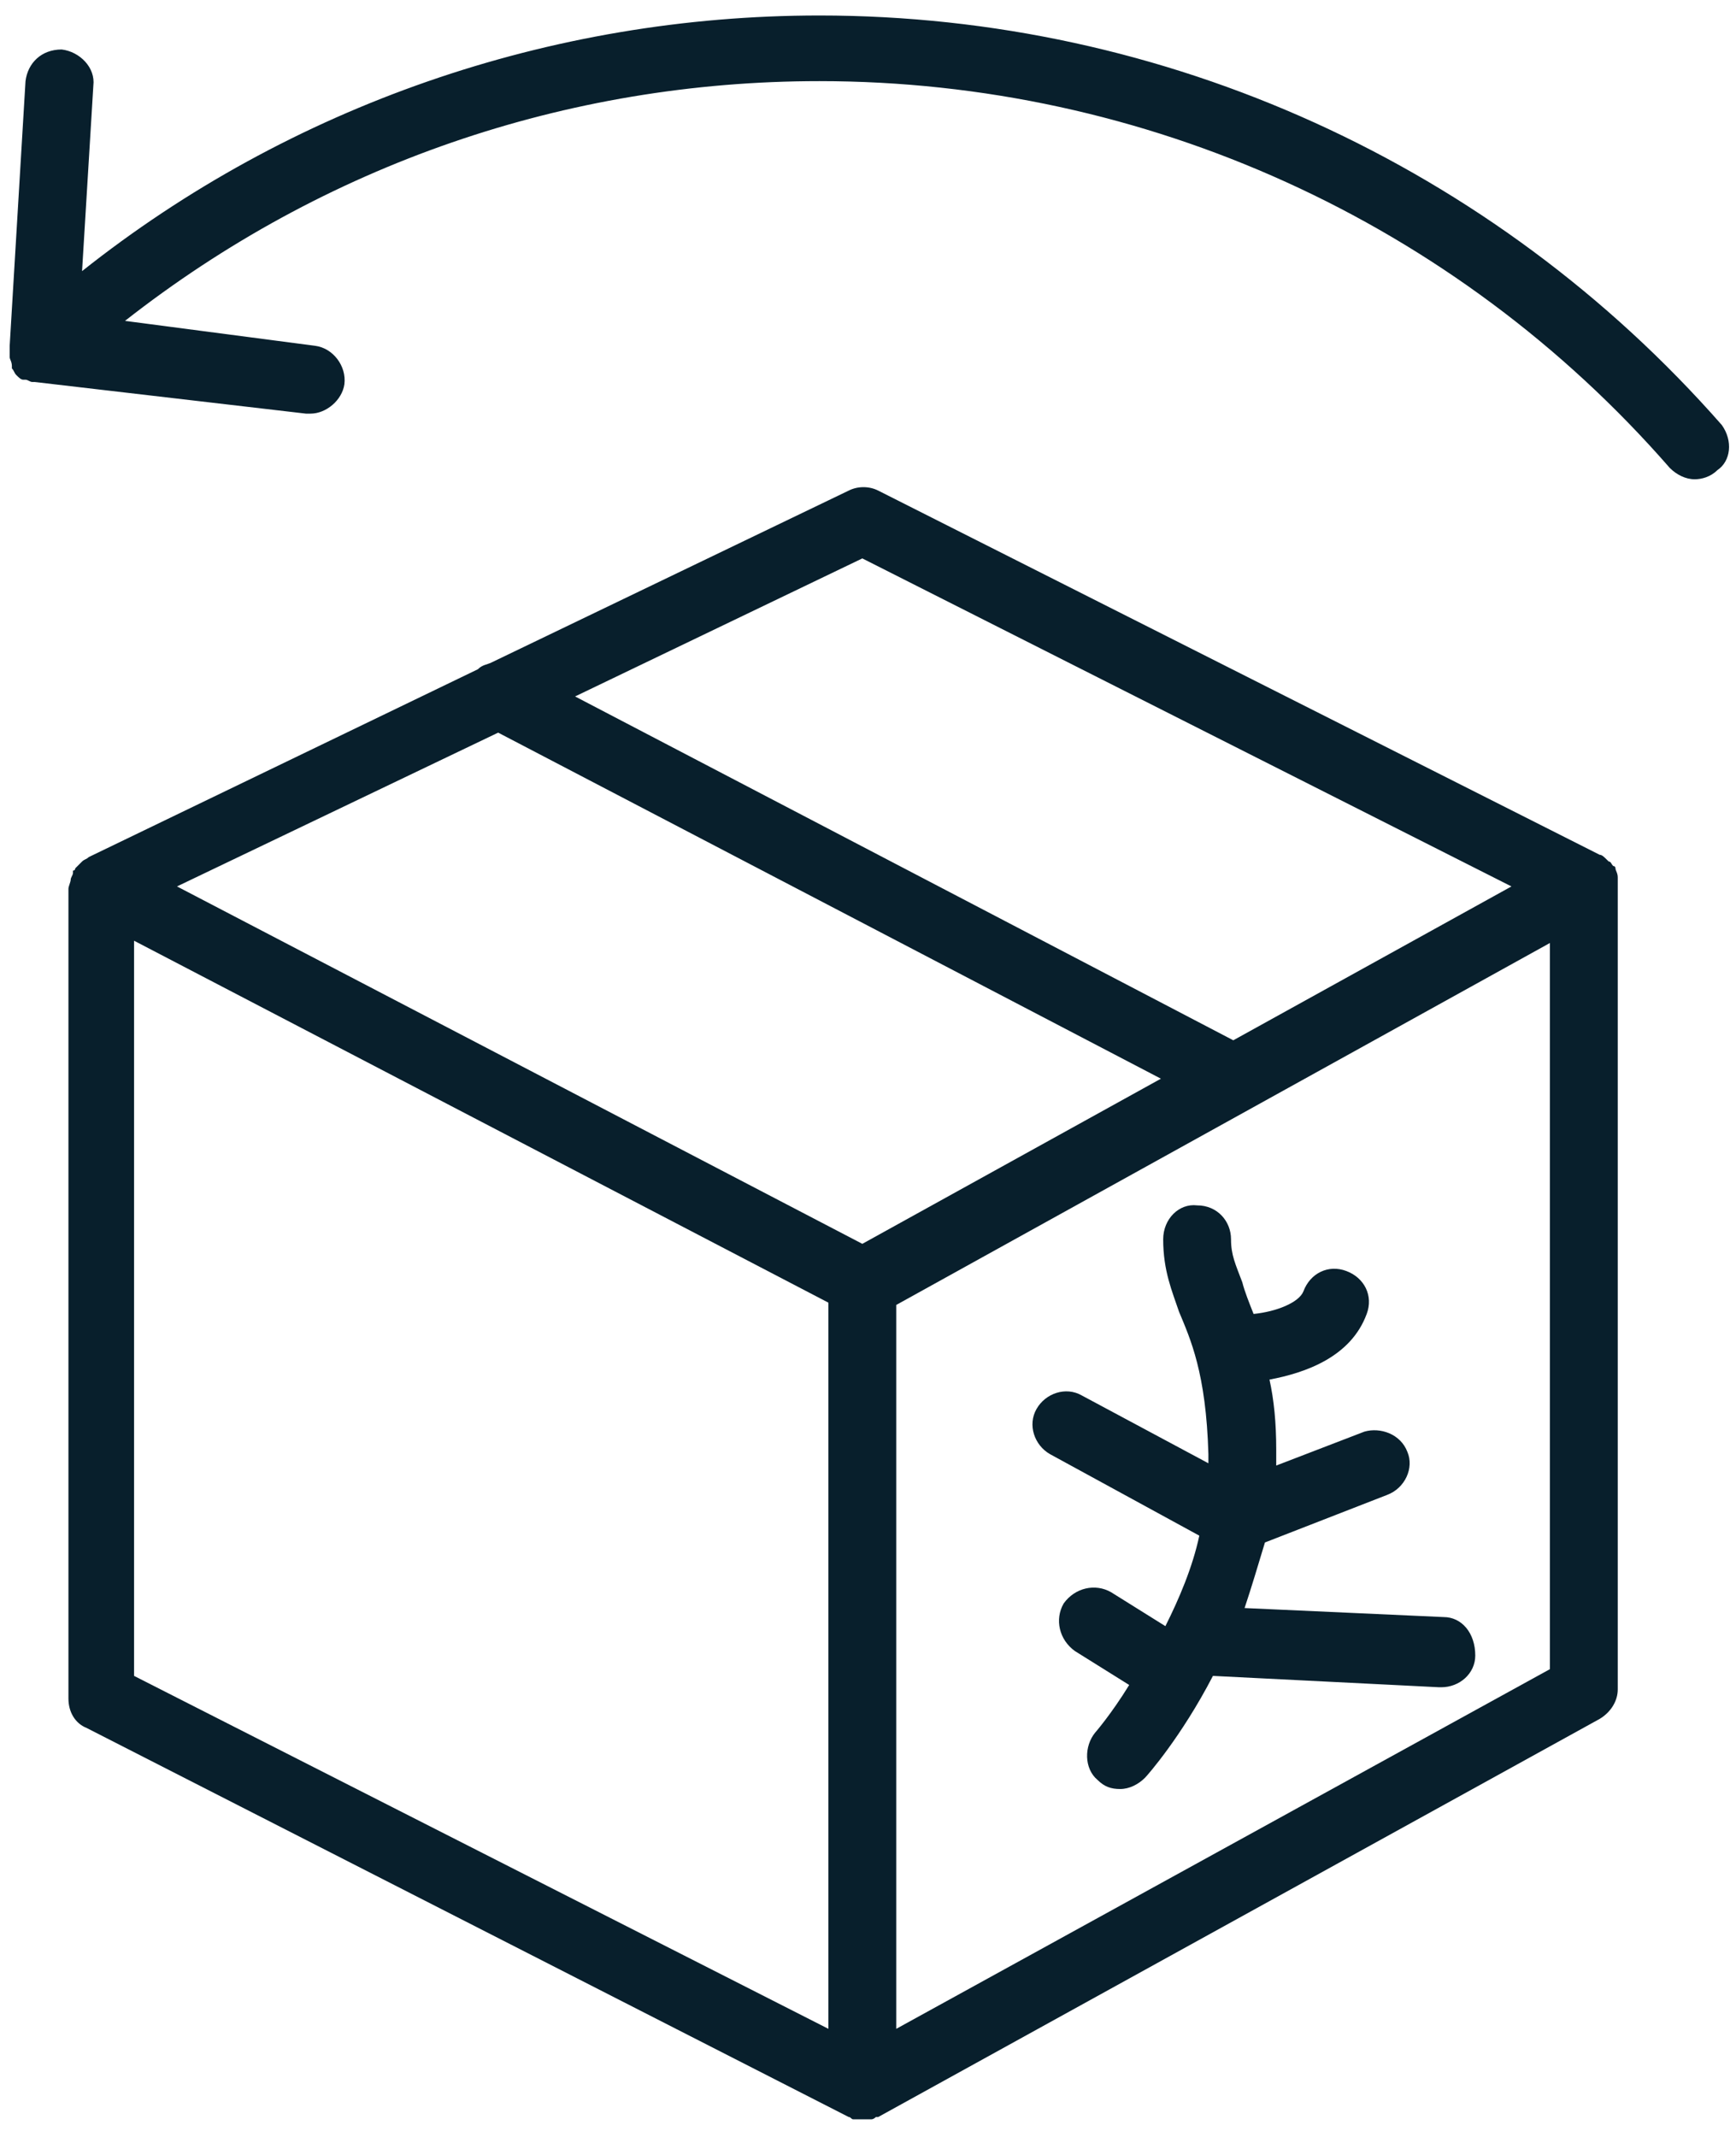
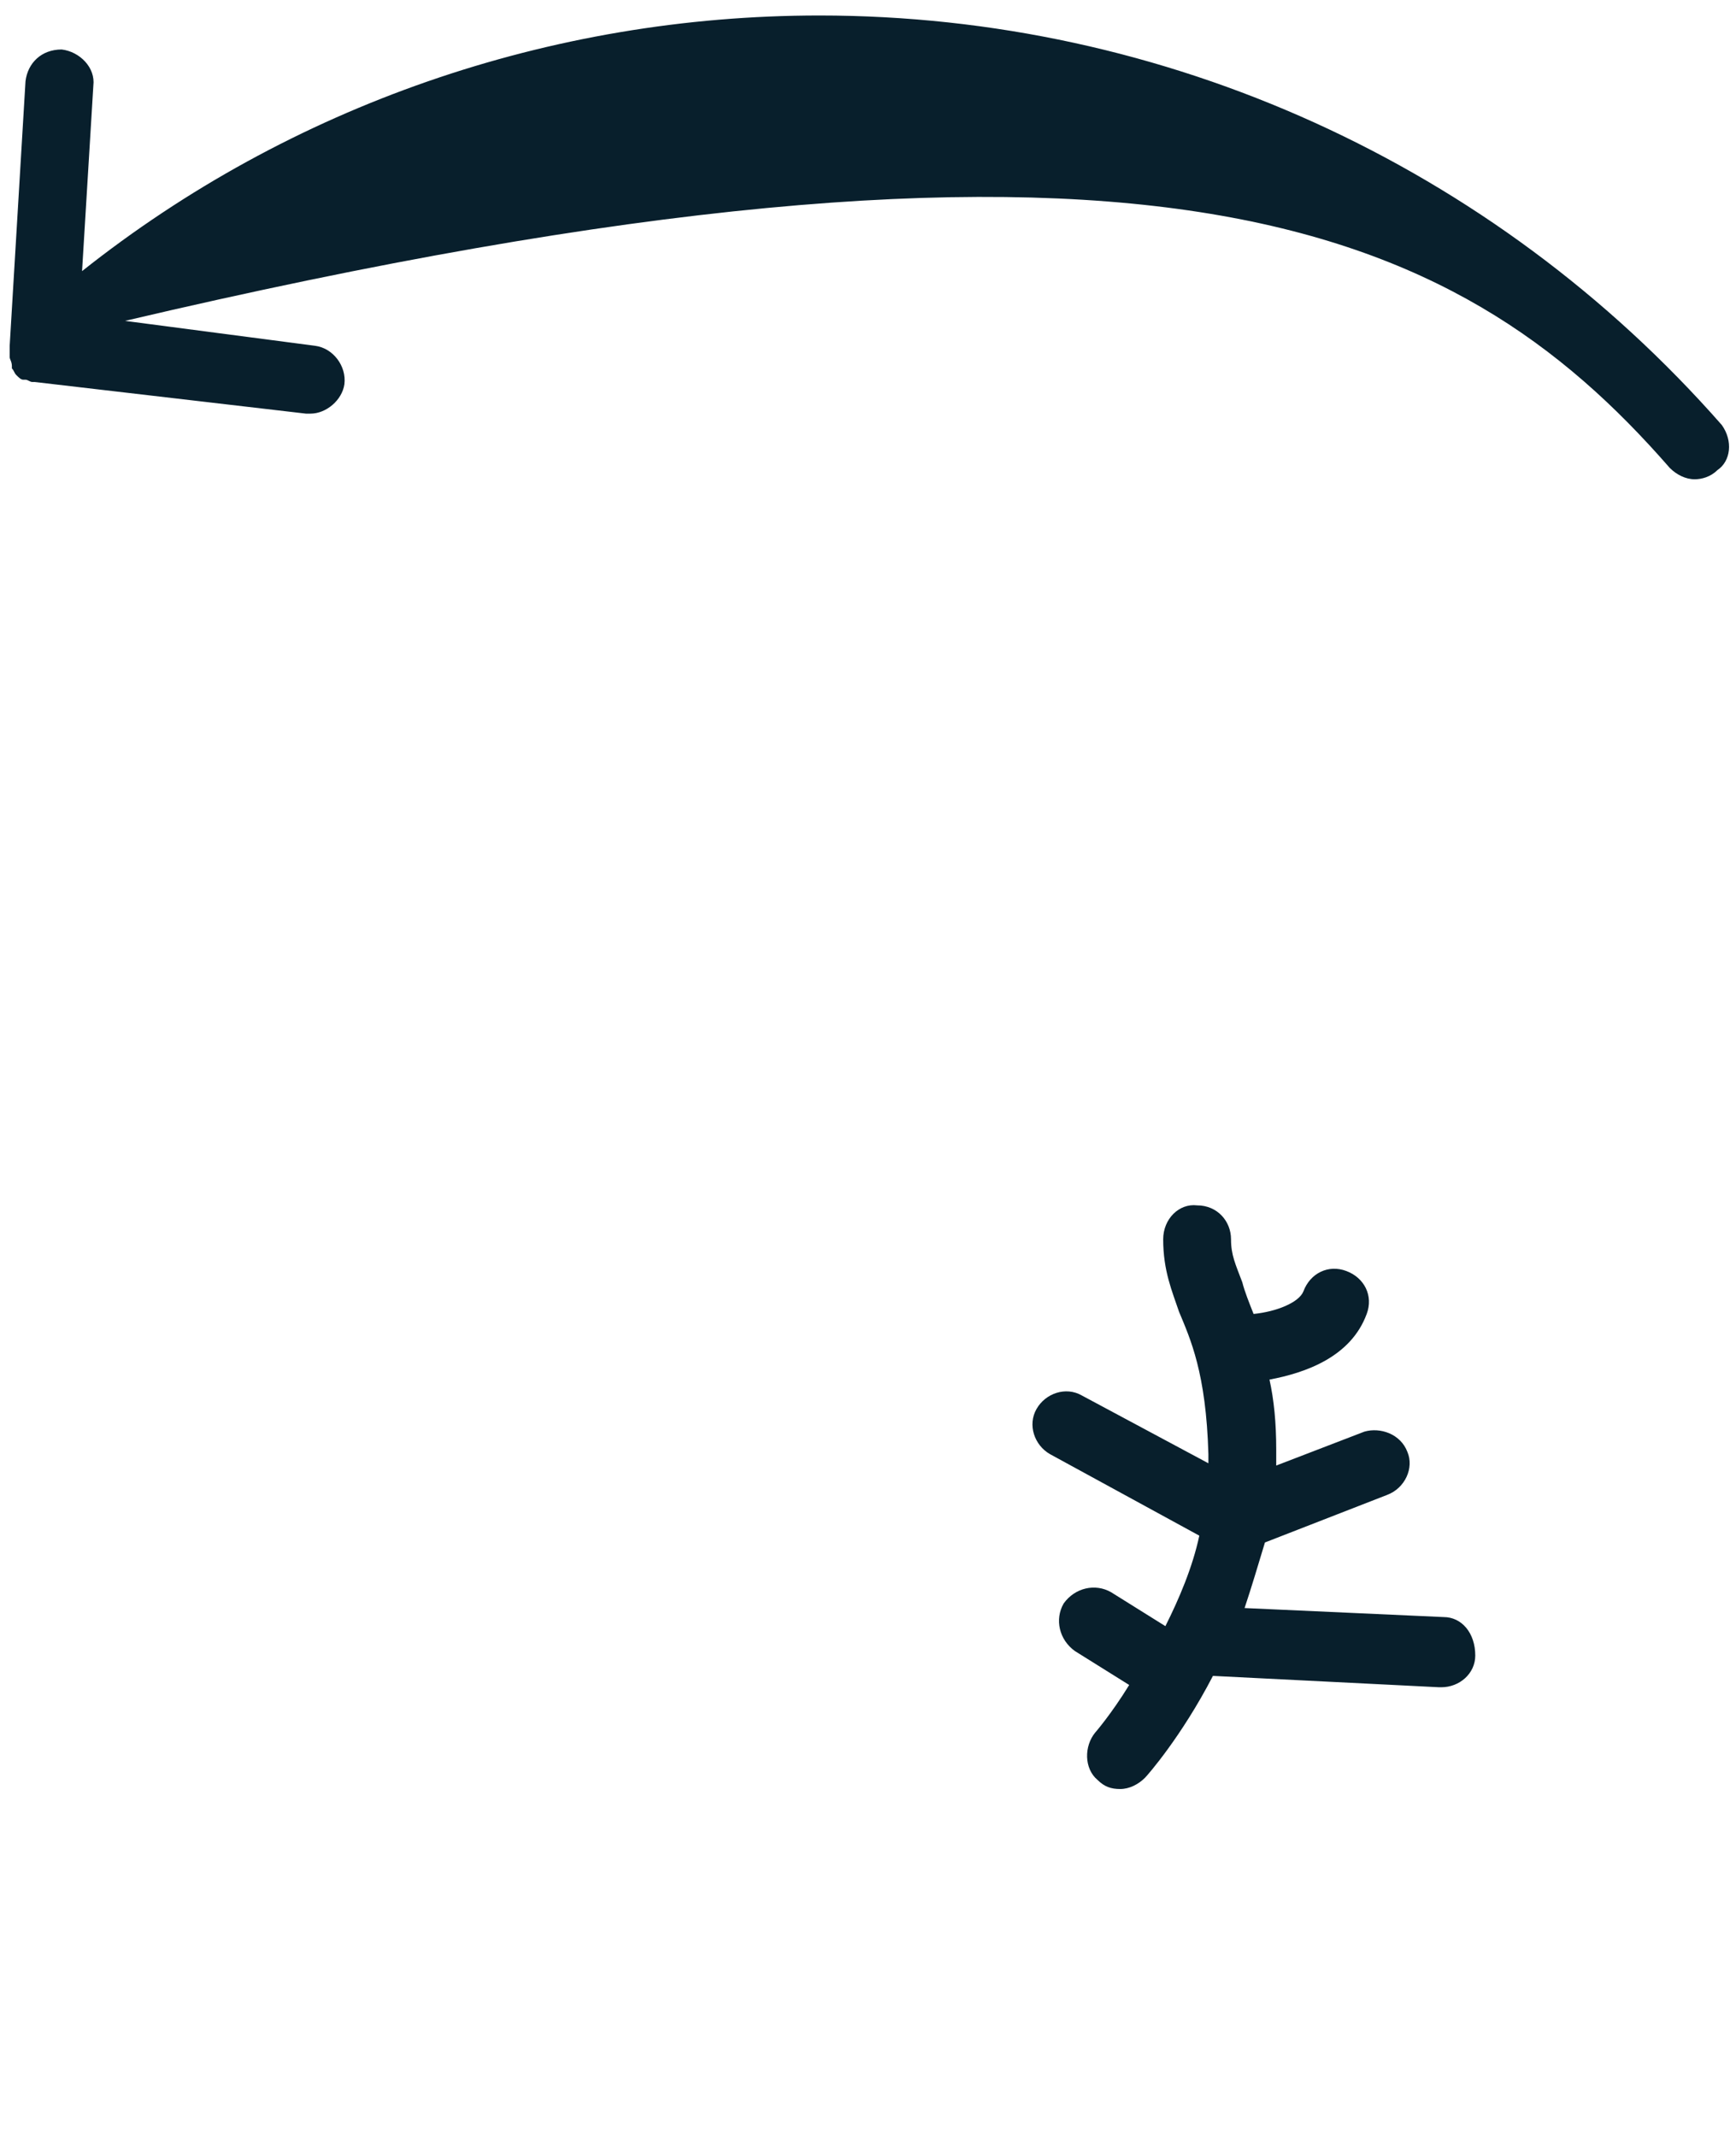
<svg xmlns="http://www.w3.org/2000/svg" width="26" height="32" viewBox="0 0 26 32" fill="none">
  <path d="M21.621 24.215L18.64 24.08C18.742 23.775 18.843 23.436 18.945 23.098L20.774 22.386C21.045 22.285 21.18 21.98 21.079 21.743C20.977 21.472 20.672 21.37 20.435 21.438L19.114 21.946C19.114 21.878 19.114 21.81 19.114 21.709C19.114 21.302 19.08 20.963 19.013 20.659C19.555 20.557 20.232 20.32 20.469 19.676C20.571 19.405 20.435 19.134 20.164 19.033C19.893 18.931 19.622 19.067 19.521 19.338C19.453 19.507 19.114 19.642 18.775 19.676C18.708 19.507 18.64 19.338 18.606 19.202C18.504 18.931 18.437 18.796 18.437 18.558C18.437 18.288 18.233 18.05 17.929 18.05C17.658 18.017 17.421 18.254 17.421 18.558C17.421 19.033 17.556 19.338 17.658 19.642C17.827 20.049 18.064 20.557 18.098 21.776C18.098 21.81 18.098 21.878 18.098 21.912L16.201 20.896C15.964 20.76 15.659 20.862 15.524 21.099C15.388 21.336 15.49 21.641 15.727 21.776L17.962 22.996C17.861 23.47 17.658 23.945 17.454 24.351L16.641 23.843C16.404 23.707 16.099 23.775 15.93 24.012C15.794 24.249 15.862 24.554 16.099 24.724L16.912 25.232C16.641 25.672 16.404 25.943 16.404 25.943C16.235 26.146 16.235 26.485 16.438 26.654C16.54 26.756 16.641 26.79 16.777 26.79C16.912 26.79 17.048 26.722 17.149 26.621C17.183 26.587 17.692 26.011 18.166 25.096L21.553 25.266C21.553 25.266 21.553 25.266 21.587 25.266C21.858 25.266 22.095 25.062 22.095 24.791C22.095 24.453 21.892 24.215 21.621 24.215Z" fill="#081F2C" />
-   <path d="M24.229 13.139C24.229 13.071 24.195 13.037 24.195 13.003C24.195 13.003 24.195 12.969 24.162 12.969C24.128 12.935 24.128 12.901 24.094 12.901C24.094 12.901 24.094 12.901 24.06 12.868C24.026 12.834 23.992 12.8 23.958 12.8L13.152 7.346C13.017 7.278 12.847 7.278 12.712 7.346L7.36 9.921C7.292 9.954 7.224 9.954 7.157 10.022L1.33 12.834C1.296 12.868 1.262 12.868 1.229 12.901C1.229 12.901 1.229 12.901 1.195 12.935C1.161 12.969 1.161 12.969 1.127 13.003C1.127 13.003 1.127 13.037 1.093 13.037C1.093 13.037 1.093 13.037 1.093 13.071C1.093 13.105 1.059 13.139 1.059 13.172C1.059 13.206 1.025 13.274 1.025 13.308V25.435C1.025 25.638 1.127 25.808 1.296 25.875L12.712 31.702C12.746 31.702 12.746 31.736 12.78 31.736H12.813C12.847 31.736 12.881 31.736 12.915 31.736C12.949 31.736 12.983 31.736 13.017 31.736H13.051C13.085 31.736 13.118 31.702 13.118 31.702C13.118 31.702 13.118 31.702 13.152 31.702L23.958 25.74C24.128 25.638 24.229 25.469 24.229 25.299V13.24C24.229 13.24 24.229 13.24 24.229 13.206C24.229 13.206 24.229 13.172 24.229 13.139ZM12.915 8.362L22.637 13.274L18.471 15.578L8.613 10.429L12.915 8.362ZM12.915 18.626L2.651 13.274L7.461 10.971L17.387 16.153L12.915 18.626ZM2.008 14.087L12.407 19.507V30.381L2.008 25.096V14.087ZM13.423 30.381V19.541L23.213 14.121V24.995L13.423 30.381Z" fill="#081F2C" />
-   <path d="M25.787 6.364C22.366 2.468 17.454 0.232 12.272 0.232C8.241 0.232 4.345 1.587 1.229 4.06L1.398 1.283C1.432 1.012 1.195 0.774 0.924 0.741C0.619 0.741 0.416 0.944 0.382 1.215L0.145 5.178C0.145 5.178 0.145 5.178 0.145 5.212C0.145 5.246 0.145 5.28 0.145 5.314C0.145 5.314 0.145 5.314 0.145 5.347C0.145 5.381 0.178 5.415 0.178 5.483C0.178 5.483 0.178 5.483 0.178 5.517C0.212 5.551 0.212 5.585 0.246 5.618C0.28 5.652 0.314 5.686 0.348 5.686C0.348 5.686 0.348 5.686 0.382 5.686C0.416 5.686 0.449 5.72 0.483 5.72C0.483 5.72 0.483 5.72 0.517 5.72L4.582 6.194C4.616 6.194 4.616 6.194 4.65 6.194C4.887 6.194 5.124 5.991 5.158 5.754C5.192 5.483 4.989 5.212 4.718 5.178L1.872 4.805C4.853 2.468 8.478 1.215 12.272 1.215C17.149 1.215 21.79 3.315 25.008 7.007C25.11 7.109 25.245 7.177 25.381 7.177C25.483 7.177 25.618 7.143 25.72 7.041C25.923 6.906 25.957 6.601 25.787 6.364Z" fill="#081F2C" />
+   <path d="M25.787 6.364C22.366 2.468 17.454 0.232 12.272 0.232C8.241 0.232 4.345 1.587 1.229 4.06L1.398 1.283C1.432 1.012 1.195 0.774 0.924 0.741C0.619 0.741 0.416 0.944 0.382 1.215L0.145 5.178C0.145 5.178 0.145 5.178 0.145 5.212C0.145 5.246 0.145 5.28 0.145 5.314C0.145 5.314 0.145 5.314 0.145 5.347C0.145 5.381 0.178 5.415 0.178 5.483C0.178 5.483 0.178 5.483 0.178 5.517C0.212 5.551 0.212 5.585 0.246 5.618C0.28 5.652 0.314 5.686 0.348 5.686C0.348 5.686 0.348 5.686 0.382 5.686C0.416 5.686 0.449 5.72 0.483 5.72C0.483 5.72 0.483 5.72 0.517 5.72L4.582 6.194C4.616 6.194 4.616 6.194 4.65 6.194C4.887 6.194 5.124 5.991 5.158 5.754C5.192 5.483 4.989 5.212 4.718 5.178L1.872 4.805C17.149 1.215 21.79 3.315 25.008 7.007C25.11 7.109 25.245 7.177 25.381 7.177C25.483 7.177 25.618 7.143 25.72 7.041C25.923 6.906 25.957 6.601 25.787 6.364Z" fill="#081F2C" />
</svg>